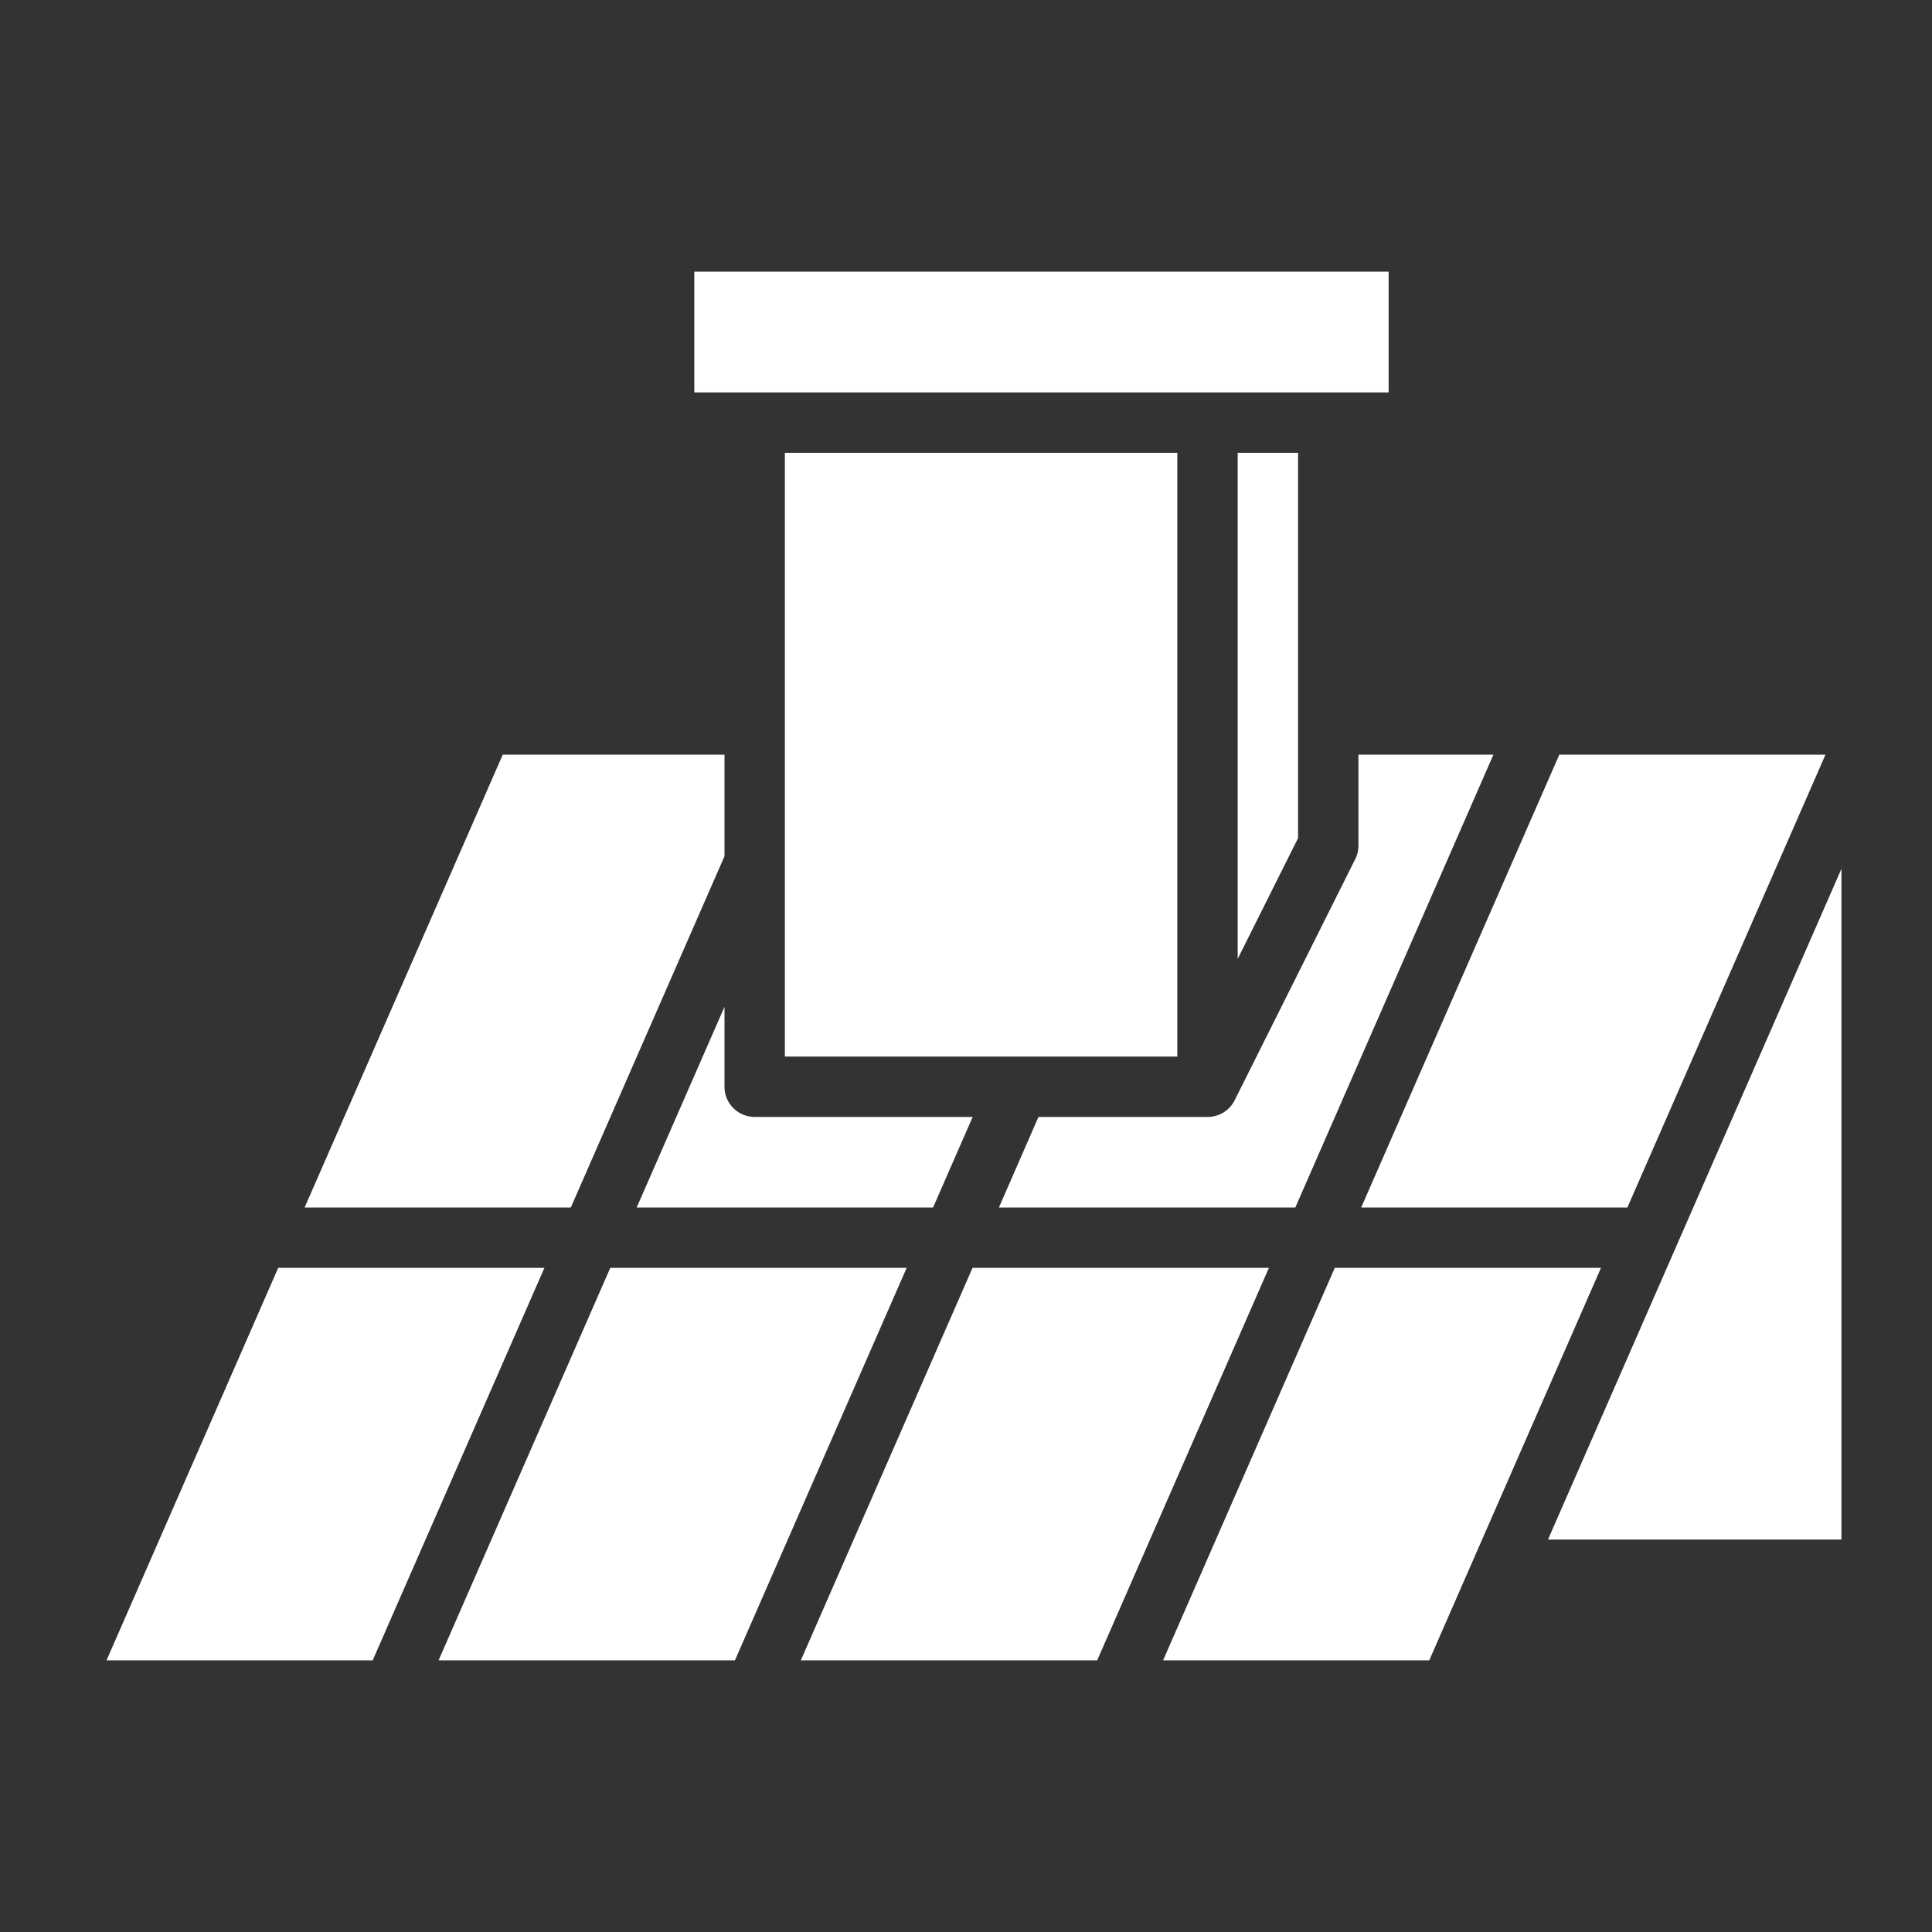
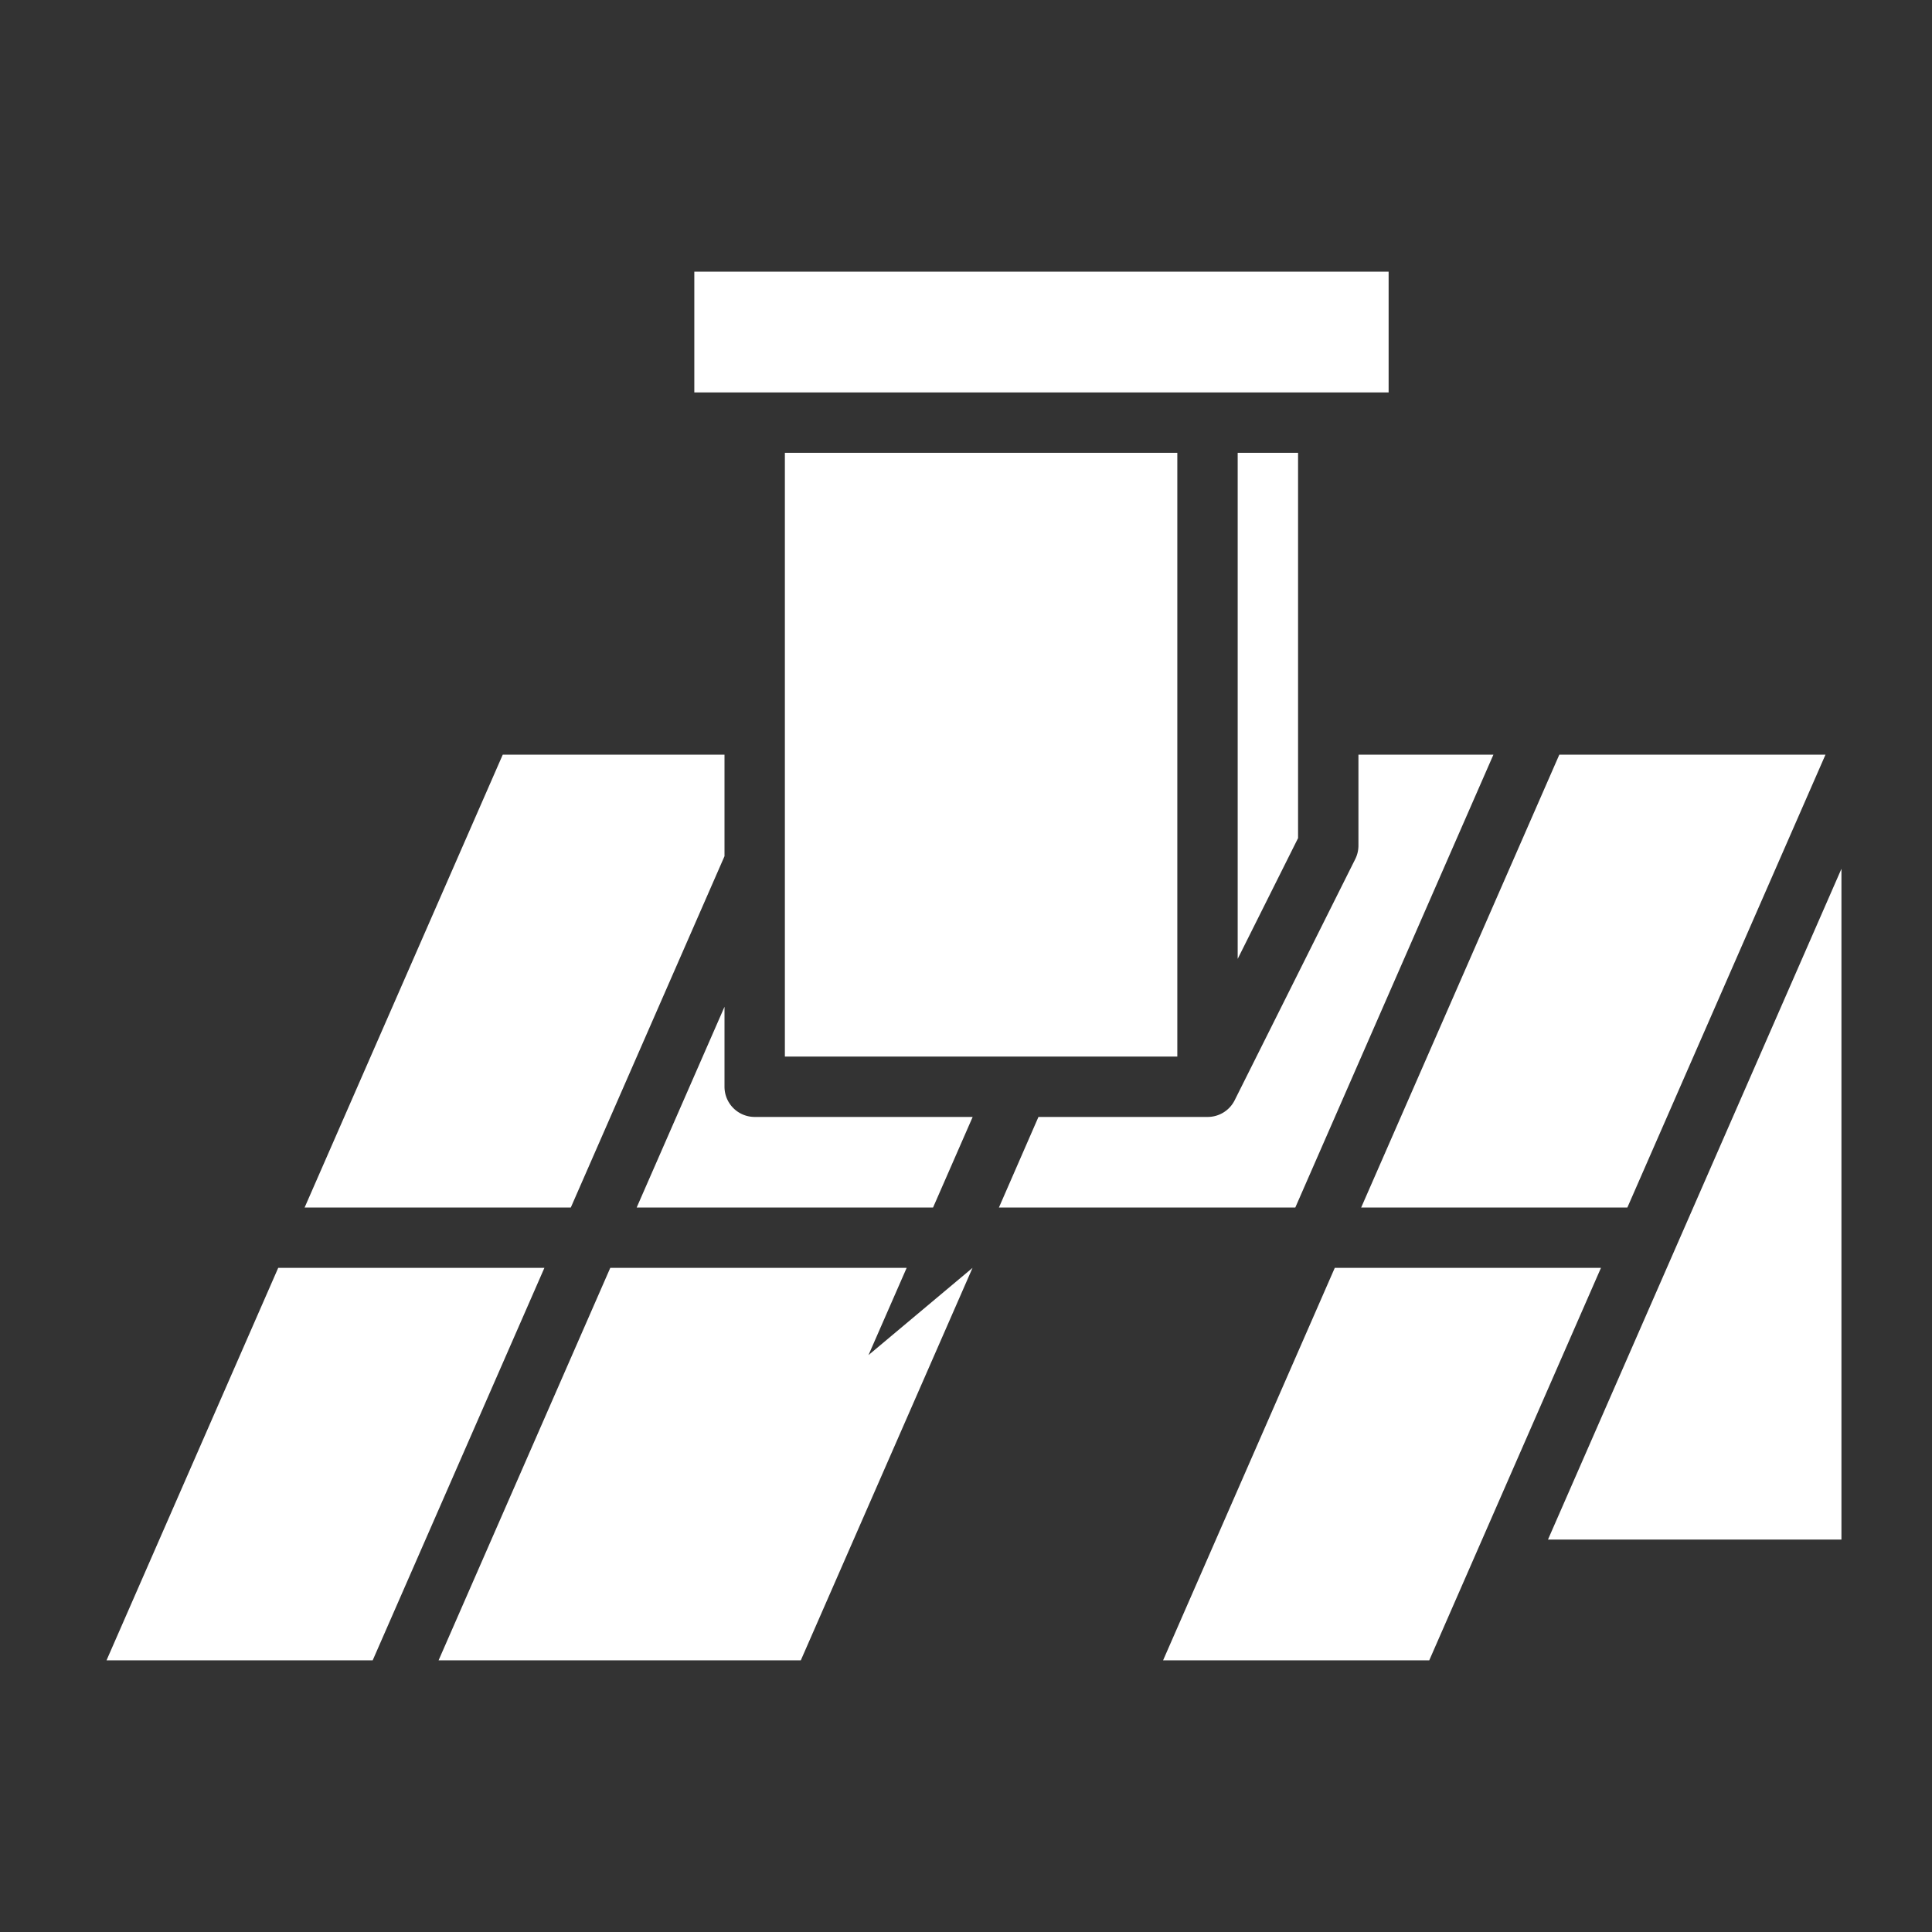
<svg xmlns="http://www.w3.org/2000/svg" width="512" height="512" x="0" y="0" viewBox="0 0 64 64" style="enable-background:new 0 0 512 512" xml:space="preserve" class="">
  <rect x="0" y="0" width="64" height="64" fill="#333333" stroke="none" />
  <g>
-     <path d="M53.909 40h-8.818l6.563-15h8.817Zm-4.438-15-6.562 15h-9.818l1.309-3H40a1 1 0 0 0 .9-.553l4-8A1 1 0 0 0 45 28v-3ZM25 37h7.221l-1.312 3h-9.818L24 33.351V36a1 1 0 0 0 1 1Zm5.034 5-5.688 13h-9.817l5.687-13Zm2.182 0h9.818l-5.688 13h-9.817ZM43 27.764l-2 4V15h2ZM23 9h23v4H23Zm16 6v20H26V15ZM16.654 25H24v3.363L18.909 40h-8.818ZM9.216 42h8.818l-5.688 13H3.529Zm38.13 13h-8.817l5.687-13h8.818Zm3.933-4L61 28.78V51Z" data-name="Layer 32" fill="#ffffff" opacity="1" data-original="#000000" />
+     <path d="M53.909 40h-8.818l6.563-15h8.817Zm-4.438-15-6.562 15h-9.818l1.309-3H40a1 1 0 0 0 .9-.553l4-8A1 1 0 0 0 45 28v-3ZM25 37h7.221l-1.312 3h-9.818L24 33.351V36a1 1 0 0 0 1 1Zm5.034 5-5.688 13h-9.817l5.687-13Zm2.182 0l-5.688 13h-9.817ZM43 27.764l-2 4V15h2ZM23 9h23v4H23Zm16 6v20H26V15ZM16.654 25H24v3.363L18.909 40h-8.818ZM9.216 42h8.818l-5.688 13H3.529Zm38.13 13h-8.817l5.687-13h8.818Zm3.933-4L61 28.78V51Z" data-name="Layer 32" fill="#ffffff" opacity="1" data-original="#000000" />
  </g>
</svg>